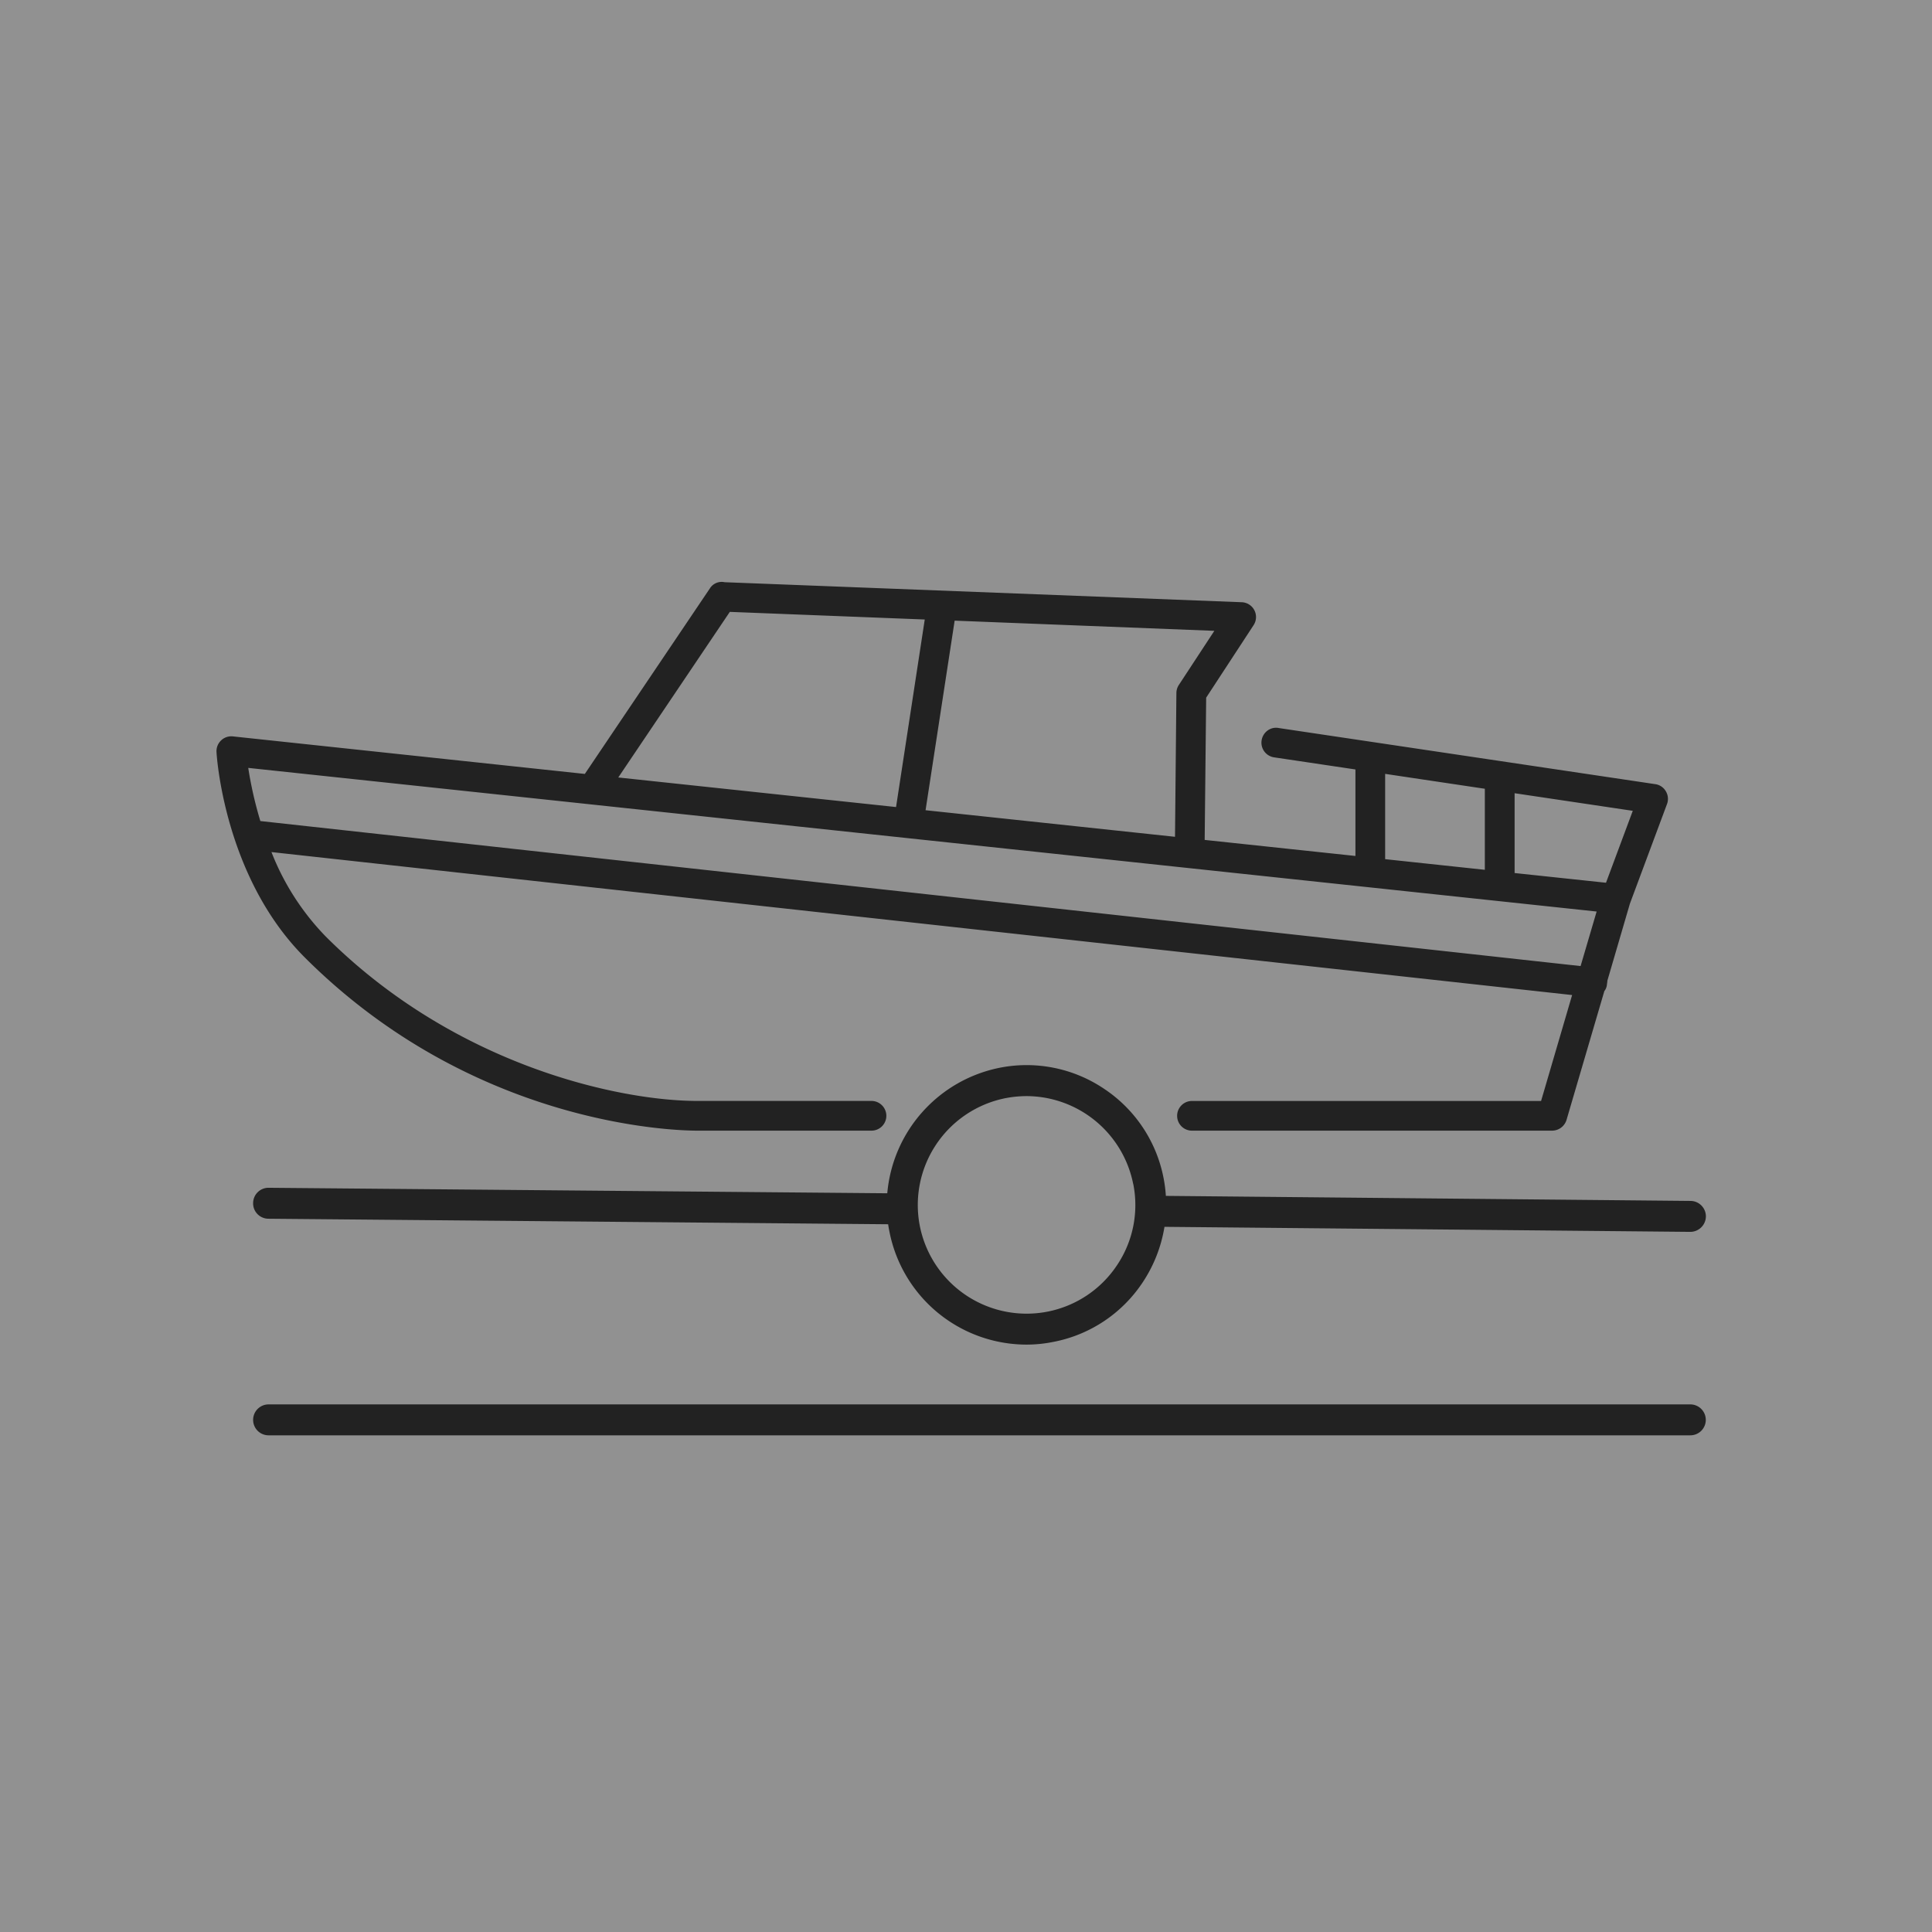
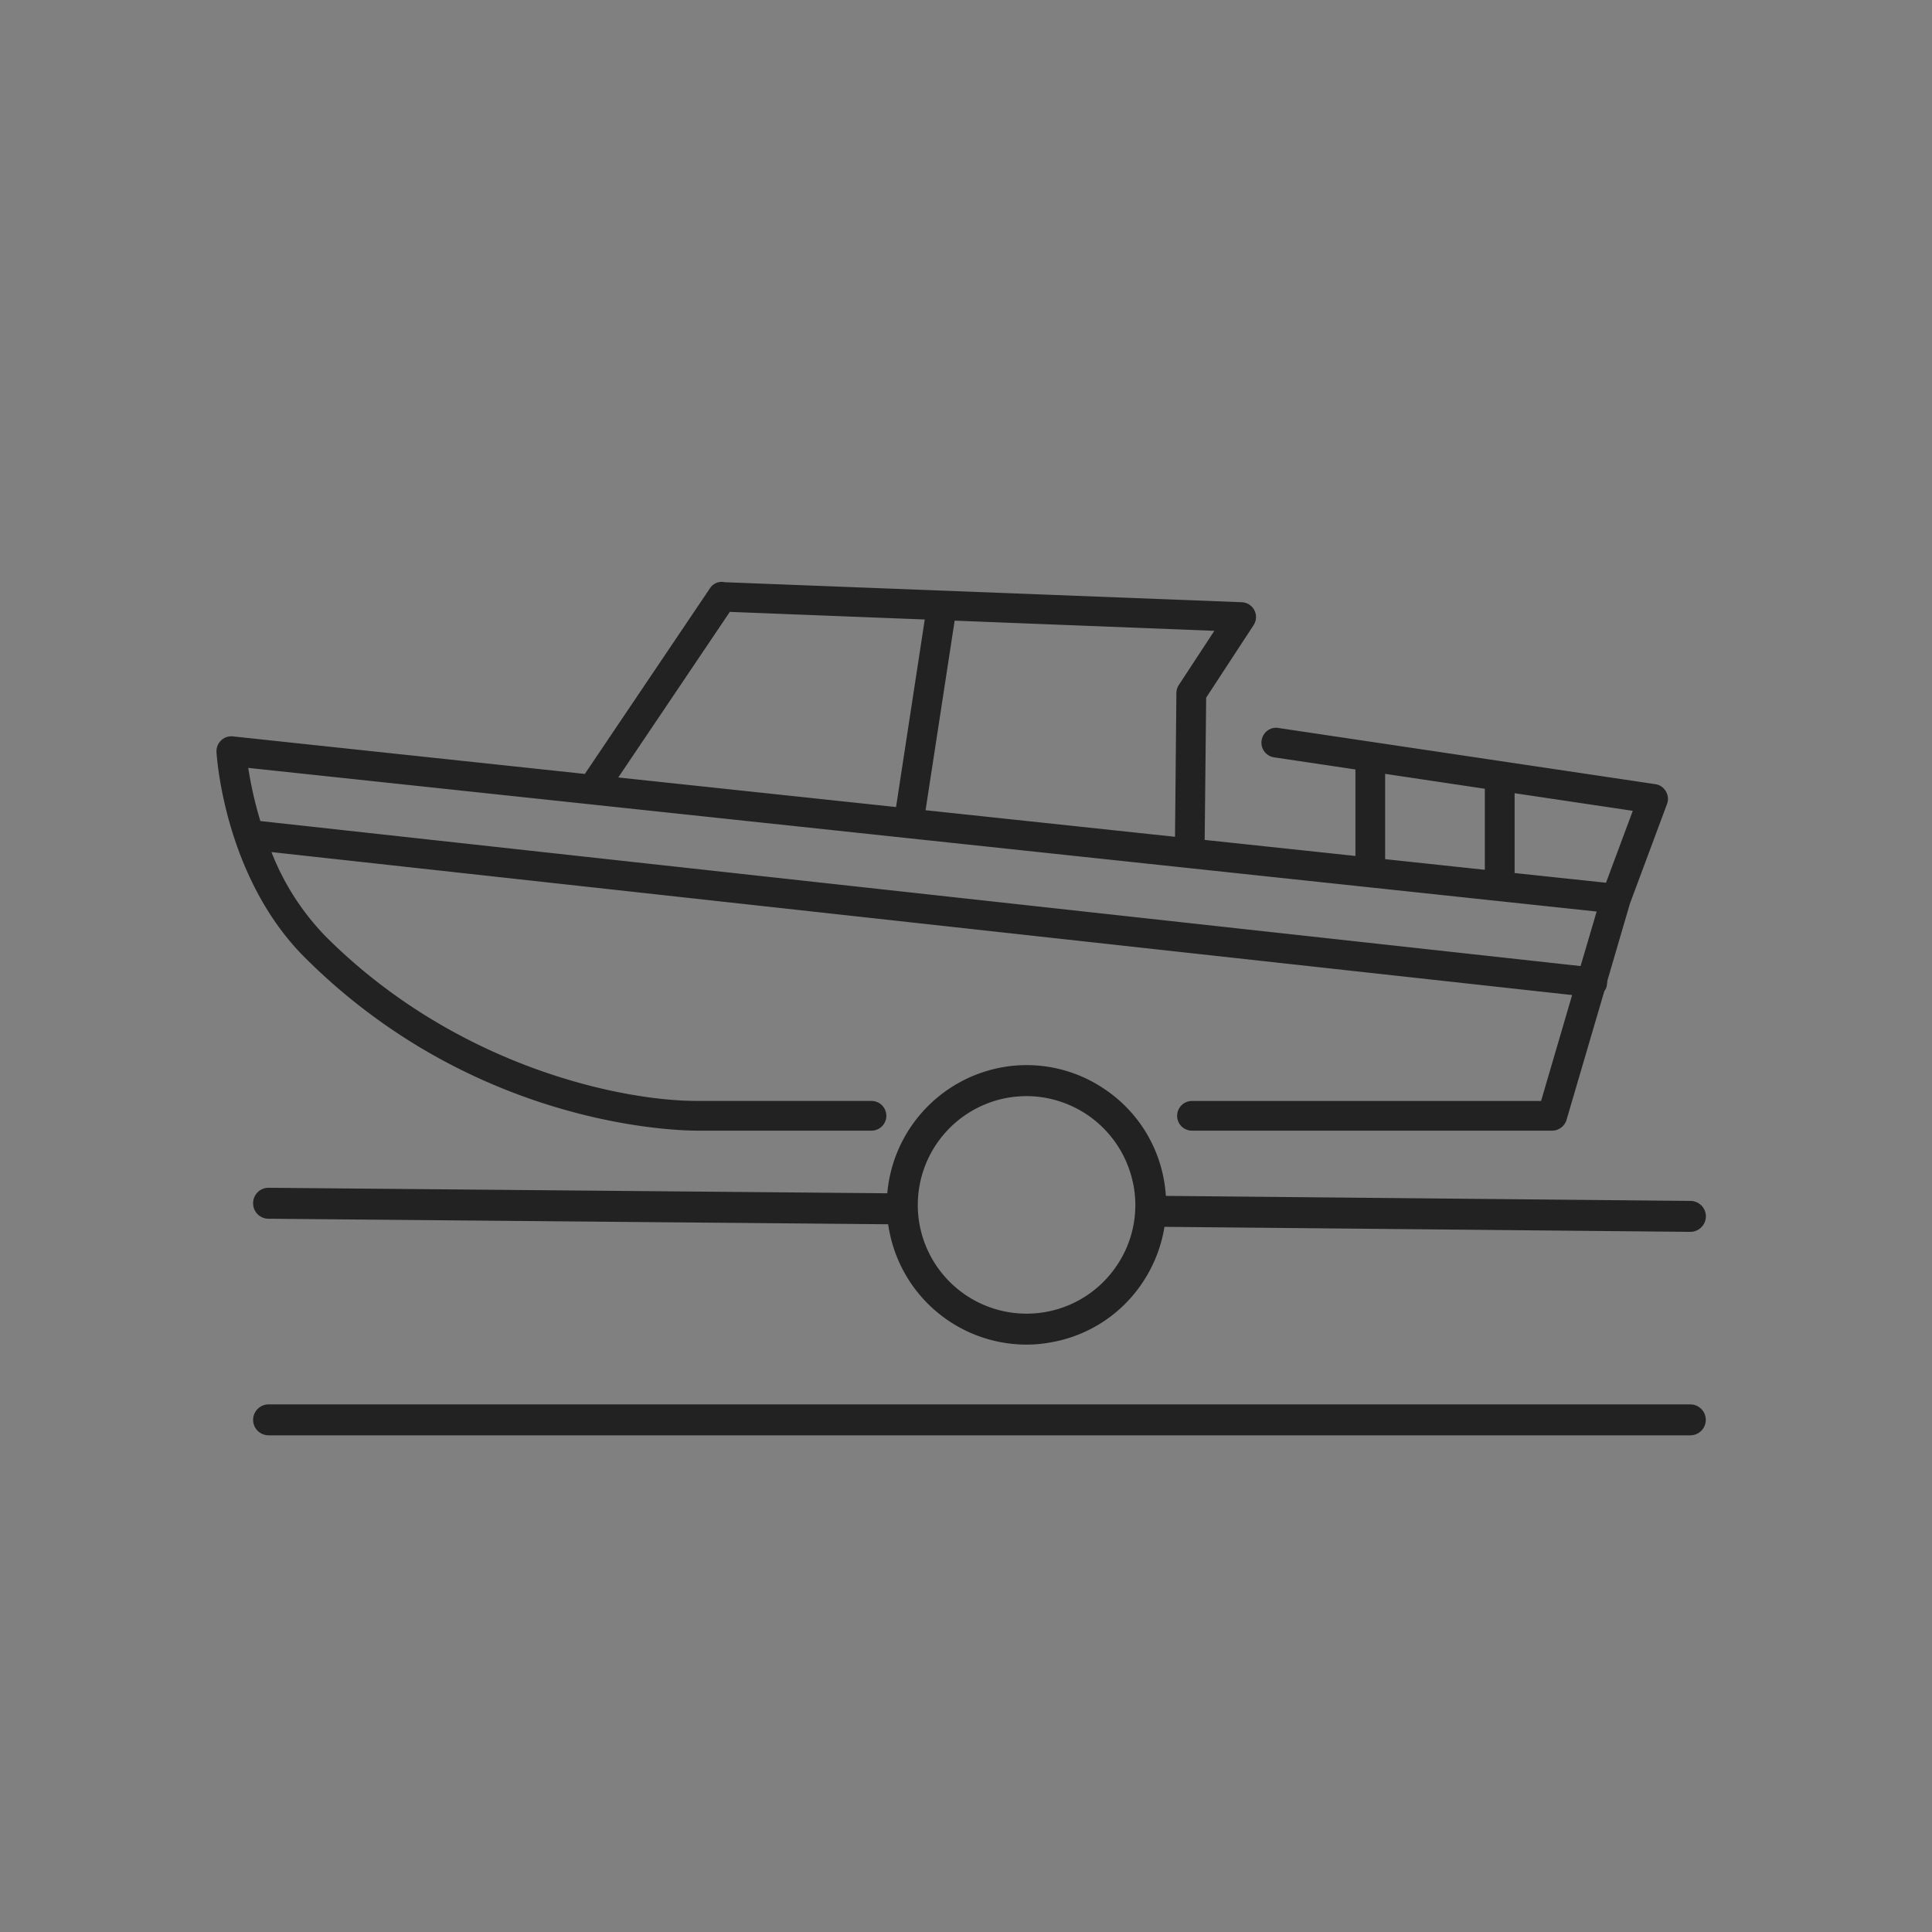
<svg xmlns="http://www.w3.org/2000/svg" width="201" height="201" viewBox="0 0 201 201">
  <rect x="0" y="0" width="201" height="201" fill="#808080" stroke="none" />
  <g id="BoatFacilityBoatStorage" transform="translate(-372 -3428)">
-     <rect id="Rechteck_16" data-name="Rechteck 16" width="201" height="201" transform="translate(372 3428)" fill="#fff" opacity="0.14" />
    <path id="Pfad_2" data-name="Pfad 2" d="M77.466-1.28a1.613,1.613,0,0,0-1.609-1.611H-72.059A1.611,1.611,0,0,0-73.666-1.28,1.608,1.608,0,0,0-72.059.327H75.857A1.609,1.609,0,0,0,77.466-1.28ZM9.585-9.392a14.39,14.39,0,0,0,9.27-6.155,14.667,14.667,0,0,0,2.294-5.817l54.708.524a1.628,1.628,0,0,0,1.62-1.607,1.613,1.613,0,0,0-1.6-1.613l-54.584-.524a14.255,14.255,0,0,0-.241-1.865,14.42,14.42,0,0,0-6.164-9.261,14.415,14.415,0,0,0-10.9-2.2A14.614,14.614,0,0,0-7.69-24.855l-64.369-.572a1.6,1.6,0,0,0-1.607,1.578,1.586,1.586,0,0,0,.449,1.156,1.6,1.6,0,0,0,1.138.486l64.481.575c.035.263.08.524.135.782A14.549,14.549,0,0,0,6.78-9.111a13.99,13.99,0,0,0,2.8-.281ZM17.9-25.827a11.22,11.22,0,0,1-1.709,8.487,11.283,11.283,0,0,1-7.214,4.8A11.326,11.326,0,0,1-4.306-21.466,11.334,11.334,0,0,1,4.608-34.75a11.842,11.842,0,0,1,2.186-.214,11.351,11.351,0,0,1,11.1,9.137ZM62.975-32.48,66.91-45.887a1.242,1.242,0,0,0,.265-.641l.053-.4-.009-.018,2.352-8.041,3.868-10.384a1.533,1.533,0,0,0-.126-1.3,1.508,1.508,0,0,0-1.1-.747L33.06-73.254a1.483,1.483,0,0,0-1.16.239,1.565,1.565,0,0,0-.648,1.061,1.543,1.543,0,0,0,1.3,1.746l8.463,1.26v9L25.331-61.617l.155-14.8,4.929-7.535a1.541,1.541,0,0,0,.1-1.532,1.541,1.541,0,0,0-1.324-.862l-53.8-2.082a1.447,1.447,0,0,0-1.538.645l-13.009,19.3-36.619-3.905a1.526,1.526,0,0,0-1.218.416,1.529,1.529,0,0,0-.482,1.2c0,.128.716,12.91,9.164,21.364C-50.776-31.877-29.8-31.37-27.461-31.37H-9.334a1.547,1.547,0,0,0,1.547-1.545,1.549,1.549,0,0,0-1.547-1.547H-27.461c-8,0-25.15-3.607-38.666-17.123a26.337,26.337,0,0,1-5.632-8.768L63.559-45.478,60.33-34.458H24a1.543,1.543,0,0,0-1.534,1.547A1.538,1.538,0,0,0,24-31.37H61.484A1.576,1.576,0,0,0,62.975-32.48ZM-74.174-69.11,66.11-54.167l-1.669,5.674L-72.914-63.58A40.787,40.787,0,0,1-74.174-69.11ZM57.576-58.176v-8.3l12.293,1.832-2.785,7.482-9.511-1.01ZM44.107-68.489,54.479-66.94v8.432L44.107-59.615ZM-.681-84.429l27.018,1.059-3.711,5.658a1.558,1.558,0,0,0-.237.816l-.144,14.954L-3.707-64.707Zm-23.391-.913,20.281.793L-6.777-65.037l-28.9-3.077Z" transform="translate(472 3577)" fill="#222" />
  </g>
</svg>